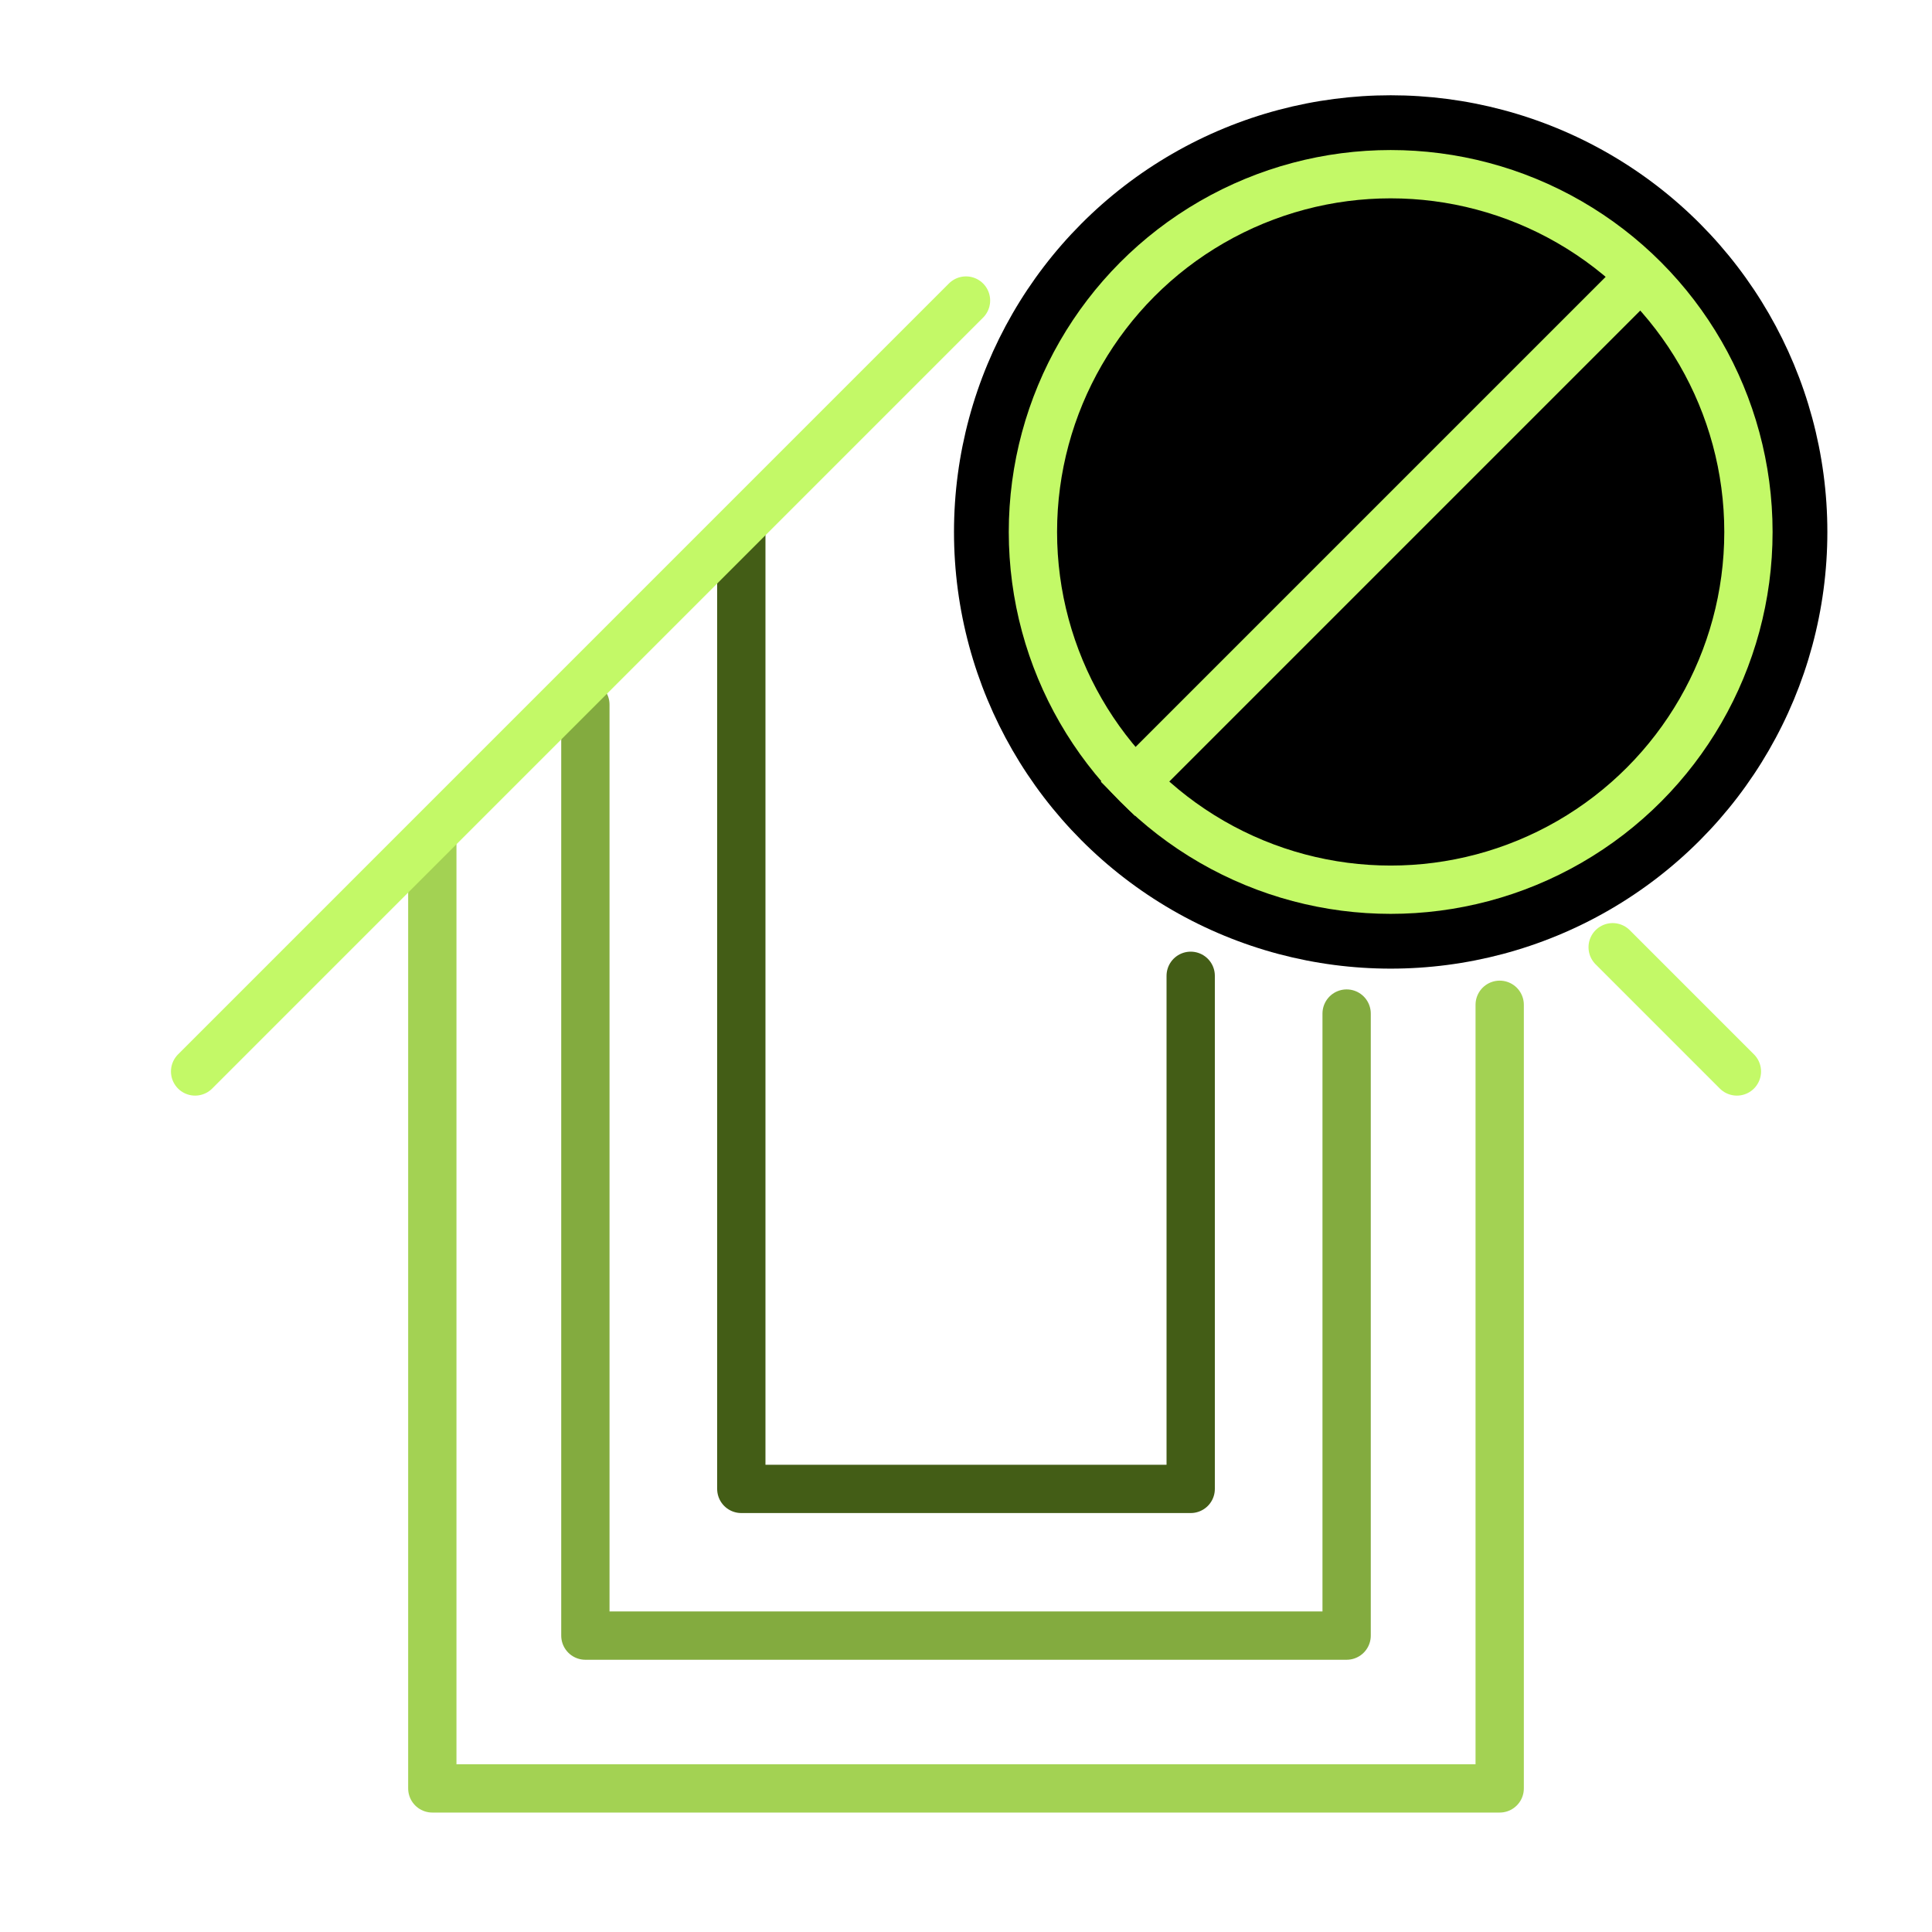
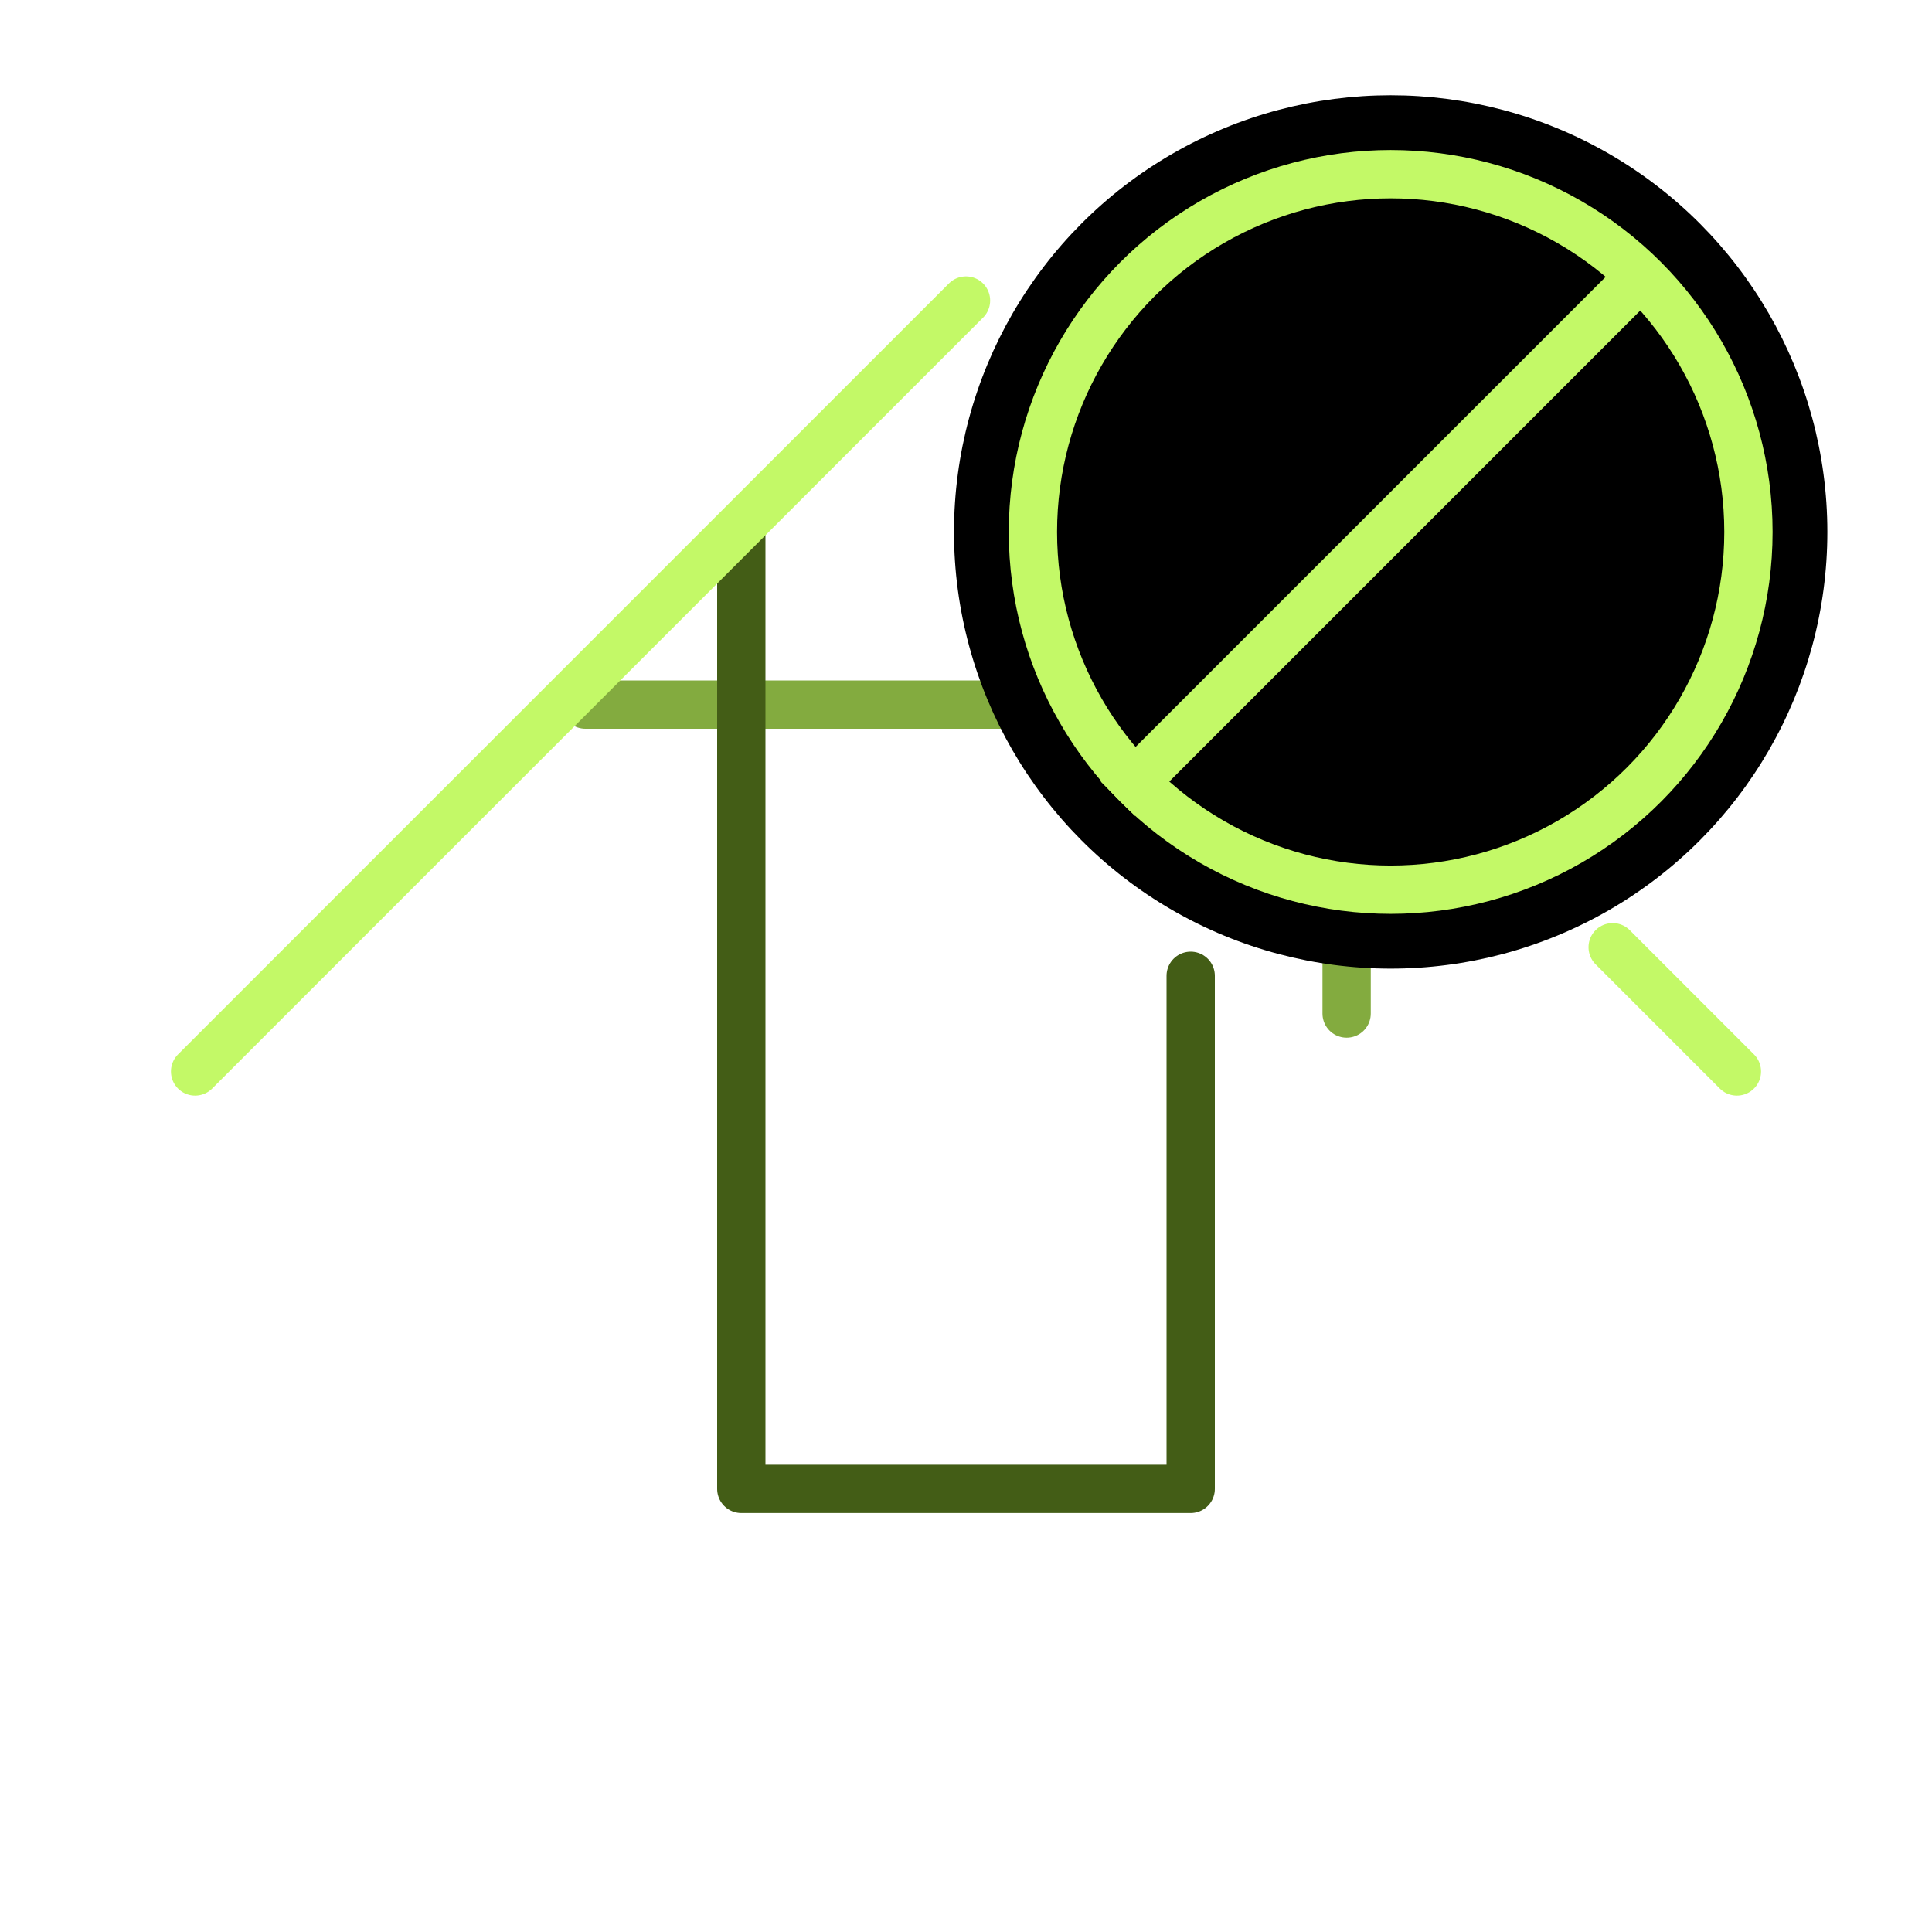
<svg xmlns="http://www.w3.org/2000/svg" width="80" height="80" viewBox="0 0 80 80" fill="none">
-   <path d="M17.901 34.707V74.054H62.099V41.606" stroke="#A3D253" stroke-width="2" stroke-linecap="round" stroke-linejoin="round" />
-   <path d="M24.239 29.176V67.727H55.761V41.969" stroke="#83AB3F" stroke-width="2" stroke-linecap="round" stroke-linejoin="round" />
+   <path d="M24.239 29.176H55.761V41.969" stroke="#83AB3F" stroke-width="2" stroke-linecap="round" stroke-linejoin="round" />
  <path d="M30.696 21.801V61.652H49.304V40.406" stroke="#435D16" stroke-width="2" stroke-linecap="round" stroke-linejoin="round" />
  <path d="M8.079 44.367L40 12.445M71.921 44.367C70.101 42.547 68.398 40.843 66.777 39.223" stroke="#C3F967" stroke-width="2" stroke-linecap="round" stroke-linejoin="round" />
  <circle cx="57.585" cy="22.027" r="18.082" fill="black" />
  <circle cx="57.585" cy="22.027" r="14.814" stroke="#C3F967" stroke-width="2" />
  <path d="M46.289 33.076L68.017 11.348" stroke="#C3F967" stroke-width="2" />
</svg>